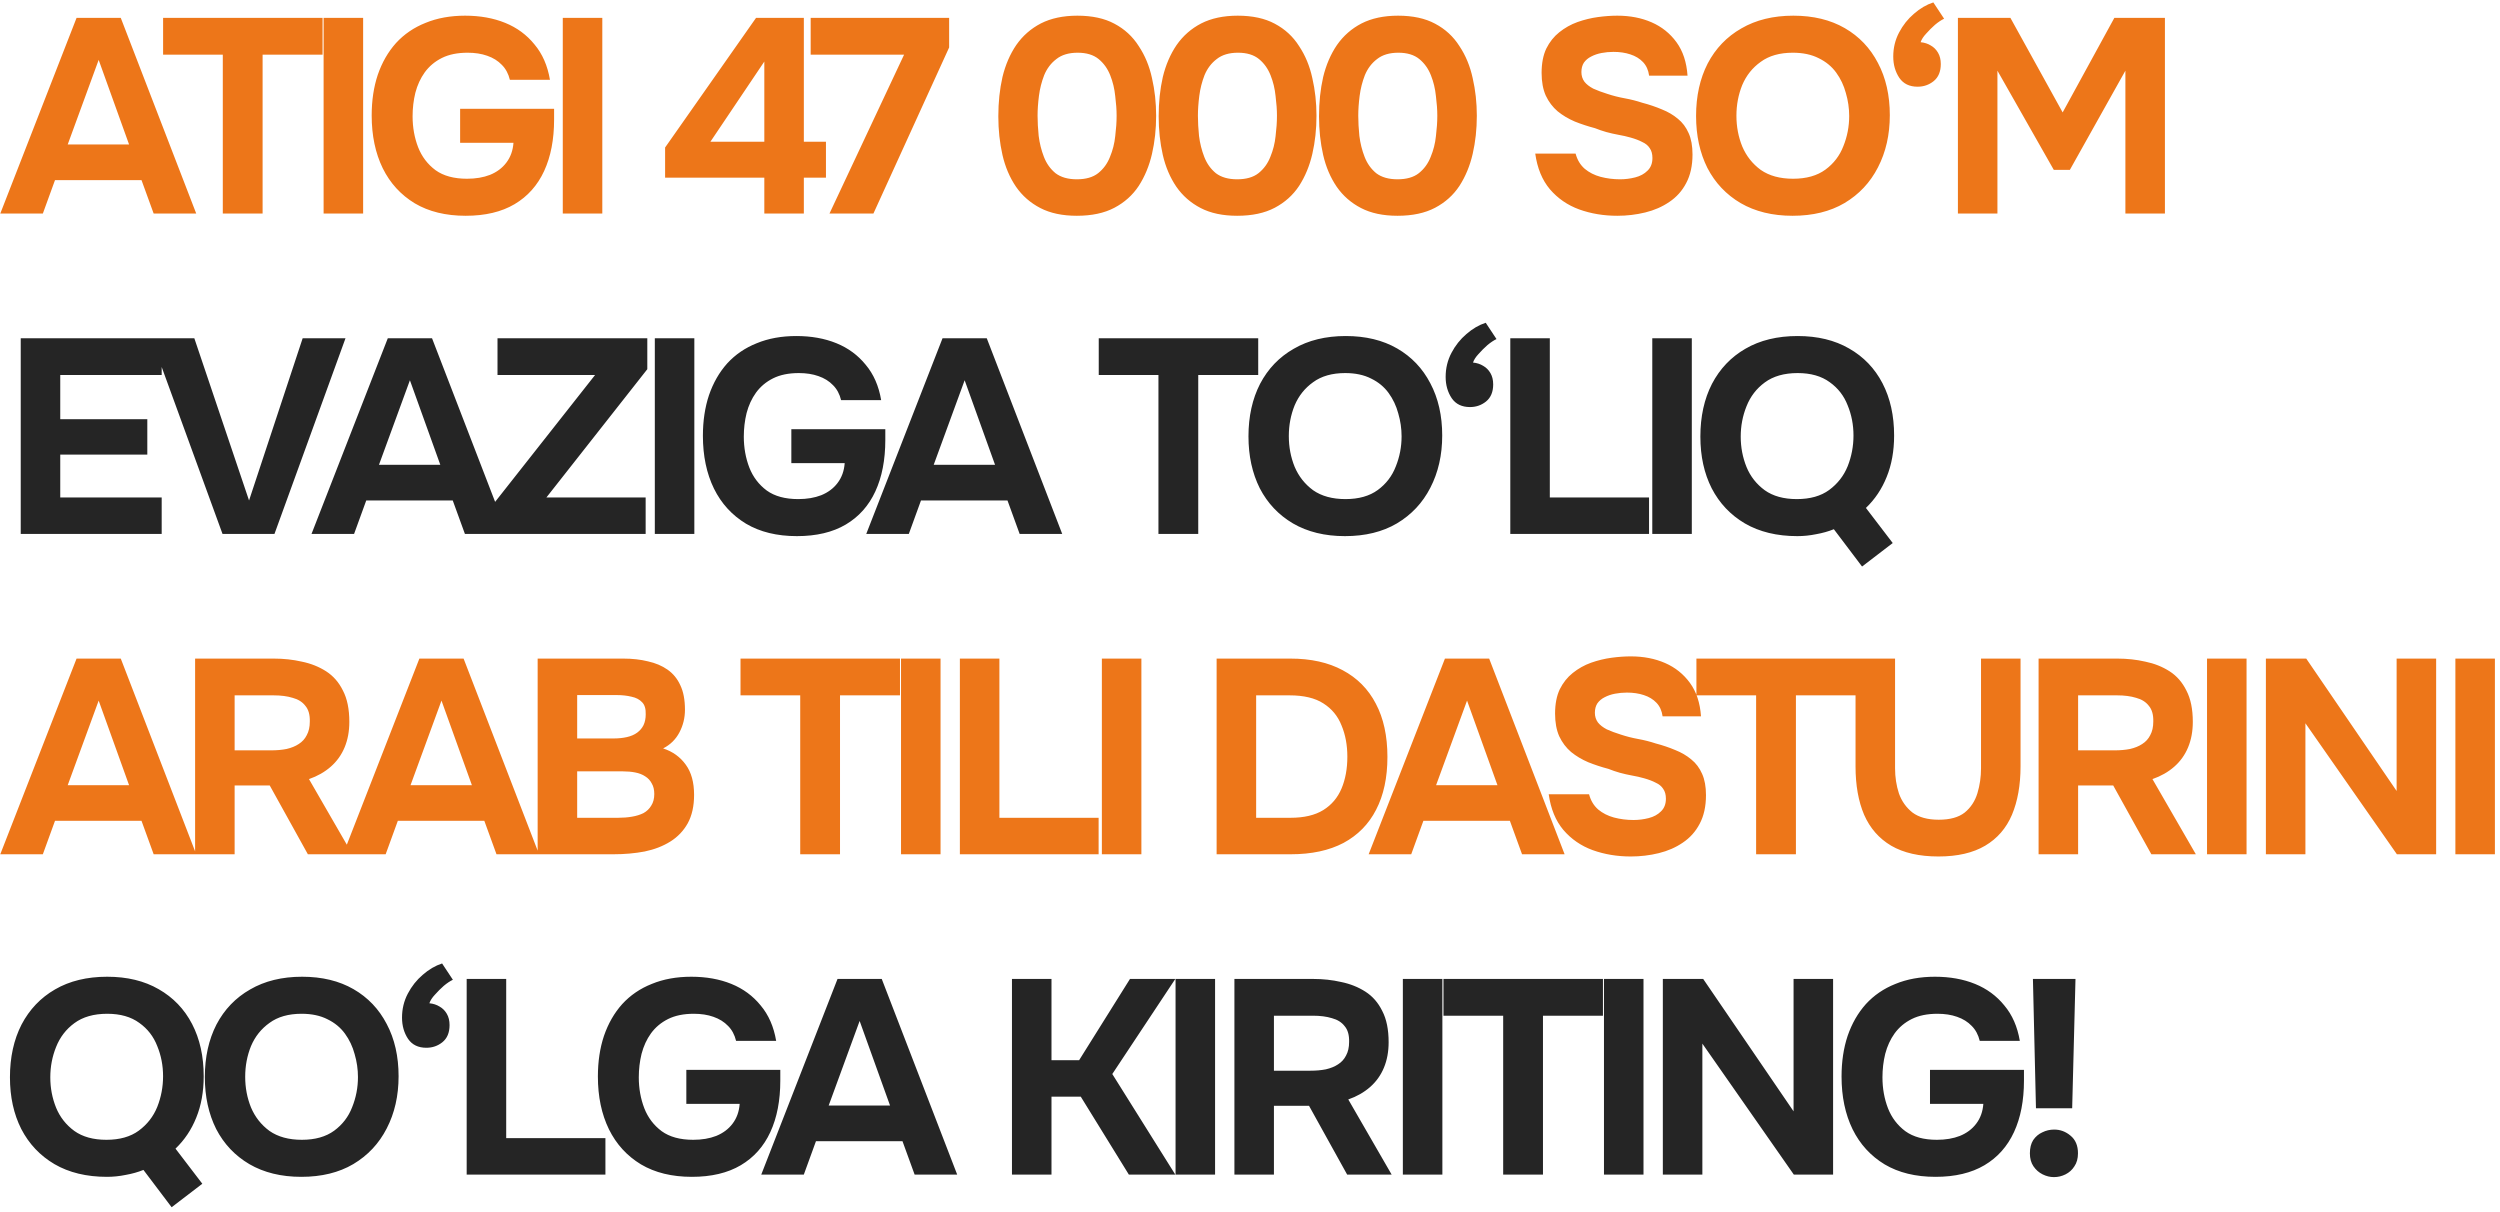
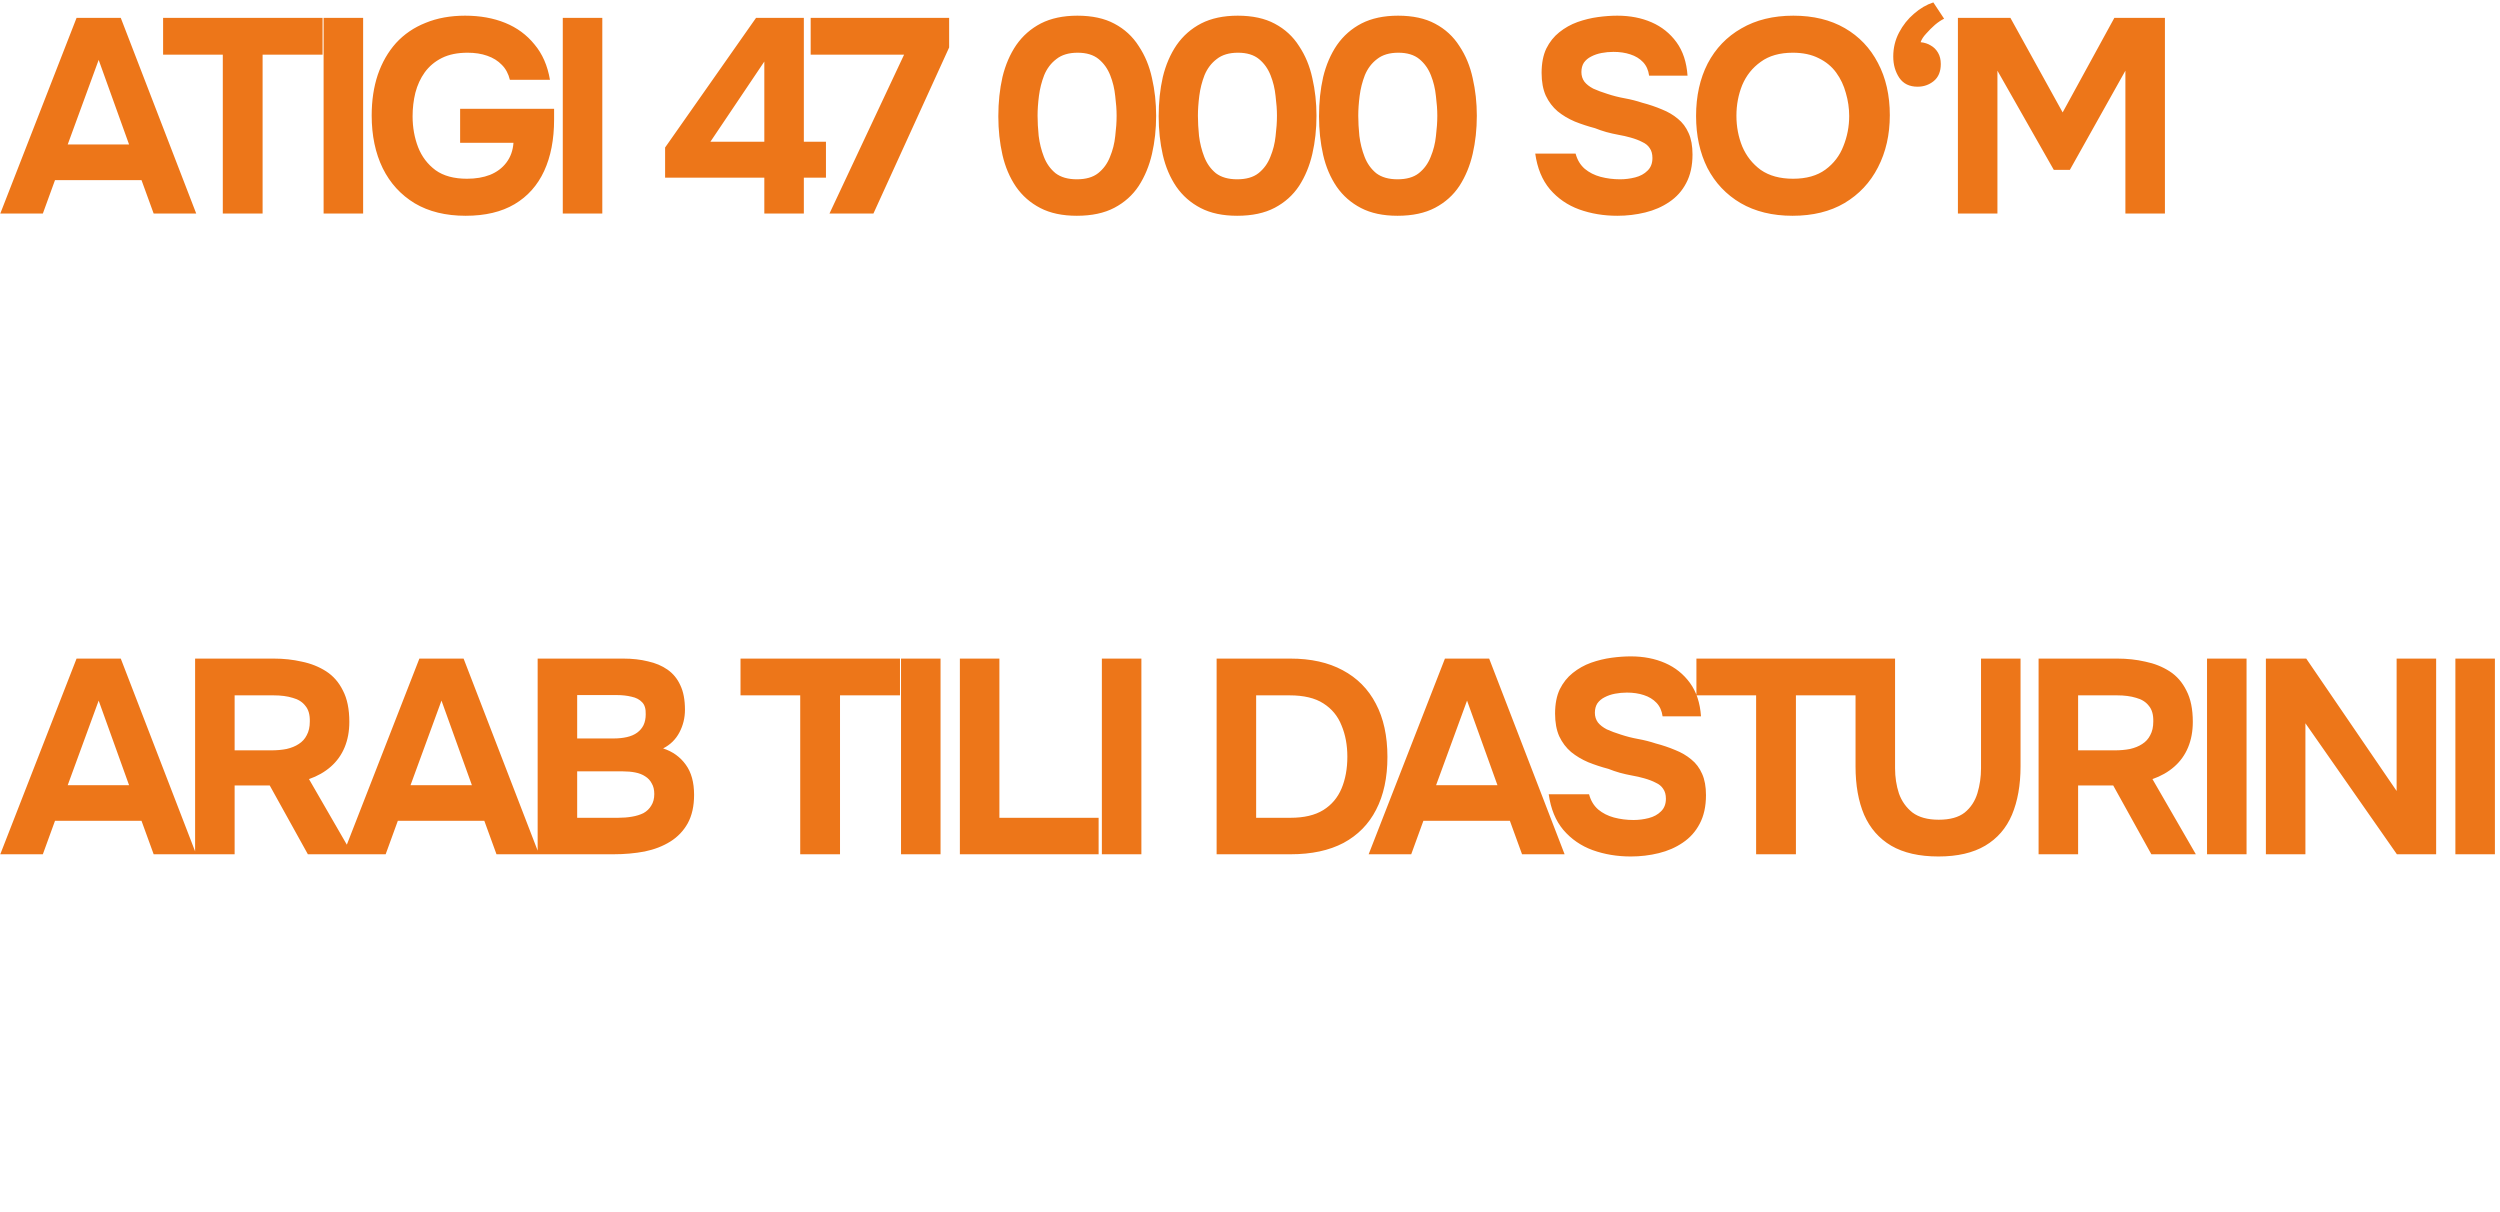
<svg xmlns="http://www.w3.org/2000/svg" width="398" height="193" viewBox="0 0 398 193" fill="none">
  <path d="M0.044 34L12.188 2.848H19.228L31.24 34H24.464L22.528 28.676H8.756L6.82 34H0.044ZM10.78 23H20.548L15.708 9.536L10.78 23ZM35.47 34V8.7H25.966V2.848H51.354V8.7H41.806V34H35.47ZM51.518 34V2.848H57.81V34H51.518ZM74.132 34.352C70.964 34.352 68.266 33.692 66.036 32.372C63.807 31.023 62.106 29.16 60.932 26.784C59.759 24.379 59.172 21.577 59.172 18.38C59.172 16.004 59.495 13.848 60.14 11.912C60.815 9.947 61.783 8.26 63.044 6.852C64.335 5.444 65.904 4.373 67.752 3.64C69.6 2.877 71.698 2.496 74.044 2.496C76.42 2.496 78.547 2.877 80.424 3.64C82.302 4.403 83.856 5.547 85.088 7.072C86.35 8.568 87.171 10.445 87.552 12.704H81.172C80.938 11.736 80.512 10.944 79.896 10.328C79.28 9.683 78.503 9.199 77.564 8.876C76.655 8.553 75.614 8.392 74.44 8.392C72.827 8.392 71.463 8.671 70.348 9.228C69.234 9.785 68.324 10.548 67.62 11.516C66.946 12.455 66.447 13.54 66.124 14.772C65.831 15.975 65.684 17.221 65.684 18.512C65.684 20.272 65.978 21.915 66.564 23.44C67.151 24.936 68.075 26.153 69.336 27.092C70.598 28.001 72.27 28.456 74.352 28.456C75.731 28.456 76.948 28.251 78.004 27.84C79.09 27.4 79.955 26.755 80.6 25.904C81.275 25.024 81.656 23.968 81.744 22.736H73.252V17.324H88.212V19.04C88.212 22.208 87.684 24.936 86.628 27.224C85.572 29.512 84.003 31.272 81.92 32.504C79.838 33.736 77.242 34.352 74.132 34.352ZM89.595 34V2.848H95.887V34H89.595ZM121.68 34V28.28H105.884V23.484L120.36 2.848H127.972V22.56H131.492V28.28H127.972V34H121.68ZM113.1 22.56H121.68V9.8L113.1 22.56ZM132.051 34L143.931 8.7H129.059V2.848H151.103V7.556L139.047 34H132.051ZM171.429 34.352C169.141 34.352 167.205 33.941 165.621 33.12C164.037 32.299 162.746 31.169 161.749 29.732C160.751 28.265 160.033 26.579 159.593 24.672C159.153 22.736 158.933 20.683 158.933 18.512C158.933 16.283 159.153 14.2 159.593 12.264C160.062 10.328 160.795 8.627 161.793 7.16C162.819 5.693 164.125 4.549 165.709 3.728C167.322 2.907 169.258 2.496 171.517 2.496C173.863 2.496 175.829 2.921 177.413 3.772C179.026 4.623 180.317 5.811 181.285 7.336C182.282 8.832 182.986 10.533 183.397 12.44C183.837 14.347 184.057 16.341 184.057 18.424C184.057 20.565 183.837 22.589 183.397 24.496C182.957 26.403 182.253 28.104 181.285 29.6C180.317 31.067 179.026 32.225 177.413 33.076C175.799 33.927 173.805 34.352 171.429 34.352ZM171.429 28.544C172.866 28.544 173.995 28.221 174.817 27.576C175.667 26.901 176.298 26.036 176.709 24.98C177.149 23.924 177.427 22.824 177.545 21.68C177.691 20.507 177.765 19.421 177.765 18.424C177.765 17.485 177.691 16.444 177.545 15.3C177.427 14.127 177.163 13.027 176.753 12C176.342 10.944 175.726 10.079 174.905 9.404C174.083 8.729 172.969 8.392 171.561 8.392C170.153 8.392 169.023 8.729 168.173 9.404C167.322 10.049 166.677 10.9 166.237 11.956C165.826 13.012 165.547 14.112 165.401 15.256C165.254 16.4 165.181 17.456 165.181 18.424C165.181 19.392 165.239 20.463 165.357 21.636C165.503 22.809 165.782 23.924 166.193 24.98C166.603 26.036 167.219 26.901 168.041 27.576C168.891 28.221 170.021 28.544 171.429 28.544ZM196.956 34.352C194.668 34.352 192.732 33.941 191.148 33.12C189.564 32.299 188.273 31.169 187.276 29.732C186.278 28.265 185.56 26.579 185.12 24.672C184.68 22.736 184.46 20.683 184.46 18.512C184.46 16.283 184.68 14.2 185.12 12.264C185.589 10.328 186.322 8.627 187.32 7.16C188.346 5.693 189.652 4.549 191.236 3.728C192.849 2.907 194.785 2.496 197.044 2.496C199.39 2.496 201.356 2.921 202.94 3.772C204.553 4.623 205.844 5.811 206.812 7.336C207.809 8.832 208.513 10.533 208.924 12.44C209.364 14.347 209.584 16.341 209.584 18.424C209.584 20.565 209.364 22.589 208.924 24.496C208.484 26.403 207.78 28.104 206.812 29.6C205.844 31.067 204.553 32.225 202.94 33.076C201.326 33.927 199.332 34.352 196.956 34.352ZM196.956 28.544C198.393 28.544 199.522 28.221 200.344 27.576C201.194 26.901 201.825 26.036 202.236 24.98C202.676 23.924 202.954 22.824 203.072 21.68C203.218 20.507 203.292 19.421 203.292 18.424C203.292 17.485 203.218 16.444 203.072 15.3C202.954 14.127 202.69 13.027 202.28 12C201.869 10.944 201.253 10.079 200.432 9.404C199.61 8.729 198.496 8.392 197.088 8.392C195.68 8.392 194.55 8.729 193.7 9.404C192.849 10.049 192.204 10.9 191.764 11.956C191.353 13.012 191.074 14.112 190.928 15.256C190.781 16.4 190.708 17.456 190.708 18.424C190.708 19.392 190.766 20.463 190.884 21.636C191.03 22.809 191.309 23.924 191.72 24.98C192.13 26.036 192.746 26.901 193.568 27.576C194.418 28.221 195.548 28.544 196.956 28.544ZM222.483 34.352C220.195 34.352 218.259 33.941 216.675 33.12C215.091 32.299 213.8 31.169 212.803 29.732C211.805 28.265 211.087 26.579 210.647 24.672C210.207 22.736 209.987 20.683 209.987 18.512C209.987 16.283 210.207 14.2 210.647 12.264C211.116 10.328 211.849 8.627 212.847 7.16C213.873 5.693 215.179 4.549 216.763 3.728C218.376 2.907 220.312 2.496 222.571 2.496C224.917 2.496 226.883 2.921 228.467 3.772C230.08 4.623 231.371 5.811 232.339 7.336C233.336 8.832 234.04 10.533 234.451 12.44C234.891 14.347 235.111 16.341 235.111 18.424C235.111 20.565 234.891 22.589 234.451 24.496C234.011 26.403 233.307 28.104 232.339 29.6C231.371 31.067 230.08 32.225 228.467 33.076C226.853 33.927 224.859 34.352 222.483 34.352ZM222.483 28.544C223.92 28.544 225.049 28.221 225.871 27.576C226.721 26.901 227.352 26.036 227.763 24.98C228.203 23.924 228.481 22.824 228.599 21.68C228.745 20.507 228.819 19.421 228.819 18.424C228.819 17.485 228.745 16.444 228.599 15.3C228.481 14.127 228.217 13.027 227.807 12C227.396 10.944 226.78 10.079 225.959 9.404C225.137 8.729 224.023 8.392 222.615 8.392C221.207 8.392 220.077 8.729 219.227 9.404C218.376 10.049 217.731 10.9 217.291 11.956C216.88 13.012 216.601 14.112 216.455 15.256C216.308 16.4 216.235 17.456 216.235 18.424C216.235 19.392 216.293 20.463 216.411 21.636C216.557 22.809 216.836 23.924 217.247 24.98C217.657 26.036 218.273 26.901 219.095 27.576C219.945 28.221 221.075 28.544 222.483 28.544ZM257.479 34.352C255.309 34.352 253.285 34.015 251.407 33.34C249.559 32.665 248.005 31.595 246.743 30.128C245.511 28.661 244.734 26.769 244.411 24.452H250.835C251.099 25.449 251.583 26.256 252.287 26.872C252.991 27.459 253.827 27.884 254.795 28.148C255.793 28.412 256.834 28.544 257.919 28.544C258.741 28.544 259.547 28.441 260.339 28.236C261.131 28.031 261.777 27.679 262.275 27.18C262.803 26.681 263.067 26.007 263.067 25.156C263.067 24.511 262.921 23.983 262.627 23.572C262.363 23.161 261.967 22.839 261.439 22.604C260.941 22.34 260.325 22.105 259.591 21.9C258.975 21.724 258.33 21.577 257.655 21.46C257.01 21.343 256.365 21.196 255.719 21.02C255.103 20.844 254.502 20.639 253.915 20.404C252.801 20.111 251.73 19.759 250.703 19.348C249.677 18.908 248.767 18.365 247.975 17.72C247.183 17.045 246.553 16.209 246.083 15.212C245.643 14.215 245.423 13.012 245.423 11.604C245.423 10.079 245.673 8.788 246.171 7.732C246.699 6.676 247.389 5.811 248.239 5.136C249.119 4.432 250.087 3.889 251.143 3.508C252.229 3.127 253.314 2.863 254.399 2.716C255.485 2.569 256.511 2.496 257.479 2.496C259.503 2.496 261.322 2.848 262.935 3.552C264.549 4.256 265.869 5.312 266.895 6.72C267.922 8.128 268.509 9.903 268.655 12.044H262.539C262.422 11.164 262.099 10.445 261.571 9.888C261.043 9.331 260.369 8.92 259.547 8.656C258.755 8.392 257.861 8.26 256.863 8.26C256.218 8.26 255.587 8.319 254.971 8.436C254.355 8.553 253.798 8.744 253.299 9.008C252.83 9.243 252.449 9.565 252.155 9.976C251.891 10.387 251.759 10.885 251.759 11.472C251.759 12.059 251.921 12.572 252.243 13.012C252.566 13.423 253.035 13.789 253.651 14.112C254.297 14.405 255.045 14.684 255.895 14.948C256.775 15.241 257.699 15.476 258.667 15.652C259.635 15.828 260.559 16.063 261.439 16.356C262.554 16.649 263.595 17.001 264.563 17.412C265.531 17.793 266.382 18.292 267.115 18.908C267.849 19.495 268.421 20.257 268.831 21.196C269.242 22.105 269.447 23.235 269.447 24.584C269.447 26.373 269.11 27.899 268.435 29.16C267.79 30.392 266.895 31.389 265.751 32.152C264.637 32.915 263.361 33.472 261.923 33.824C260.486 34.176 259.005 34.352 257.479 34.352ZM285.371 34.352C282.174 34.352 279.416 33.677 277.099 32.328C274.811 30.979 273.051 29.116 271.819 26.74C270.616 24.335 270.015 21.577 270.015 18.468C270.015 15.3 270.631 12.513 271.863 10.108C273.124 7.703 274.914 5.84 277.231 4.52C279.548 3.171 282.306 2.496 285.503 2.496C288.671 2.496 291.399 3.156 293.687 4.476C295.975 5.796 297.735 7.644 298.967 10.02C300.228 12.396 300.859 15.168 300.859 18.336C300.859 21.445 300.228 24.217 298.967 26.652C297.735 29.057 295.96 30.949 293.643 32.328C291.355 33.677 288.598 34.352 285.371 34.352ZM285.459 28.456C287.571 28.456 289.287 27.972 290.607 27.004C291.927 26.036 292.88 24.789 293.467 23.264C294.083 21.739 294.391 20.14 294.391 18.468C294.391 17.236 294.215 16.019 293.863 14.816C293.54 13.613 293.027 12.528 292.323 11.56C291.619 10.592 290.695 9.829 289.551 9.272C288.407 8.685 287.028 8.392 285.415 8.392C283.332 8.392 281.631 8.876 280.311 9.844C278.991 10.783 278.008 12.015 277.363 13.54C276.747 15.065 276.439 16.693 276.439 18.424C276.439 20.155 276.747 21.783 277.363 23.308C278.008 24.833 278.991 26.08 280.311 27.048C281.66 27.987 283.376 28.456 285.459 28.456ZM305.278 13.804C303.988 13.804 303.02 13.335 302.374 12.396C301.729 11.428 301.406 10.299 301.406 9.008C301.406 7.629 301.714 6.353 302.33 5.18C302.946 4.007 303.738 3.009 304.706 2.188C305.674 1.337 306.701 0.736 307.786 0.384L309.502 2.98C309.062 3.185 308.578 3.508 308.05 3.948C307.552 4.388 307.082 4.857 306.642 5.356C306.202 5.825 305.909 6.28 305.762 6.72C306.378 6.779 306.921 6.955 307.39 7.248C307.86 7.512 308.241 7.893 308.534 8.392C308.828 8.891 308.974 9.492 308.974 10.196C308.974 11.399 308.593 12.308 307.83 12.924C307.097 13.511 306.246 13.804 305.278 13.804ZM311.699 34V2.848H320.059L328.375 17.896L336.603 2.848H344.655V34H338.363V11.252L329.519 27.048H326.967L317.991 11.252V34H311.699ZM0.044 136L12.188 104.848H19.228L31.24 136H24.464L22.528 130.676H8.756L6.82 136H0.044ZM10.78 125H20.548L15.708 111.536L10.78 125ZM31.061 136V104.848H43.601C45.156 104.848 46.637 105.009 48.045 105.332C49.483 105.625 50.773 106.139 51.917 106.872C53.061 107.605 53.956 108.632 54.601 109.952C55.276 111.243 55.613 112.9 55.613 114.924C55.613 116.42 55.364 117.769 54.865 118.972C54.367 120.175 53.633 121.201 52.665 122.052C51.697 122.903 50.539 123.563 49.189 124.032L56.097 136H49.013L42.941 125.044H37.353V136H31.061ZM37.353 119.456H43.161C44.071 119.456 44.892 119.383 45.625 119.236C46.388 119.06 47.033 118.796 47.561 118.444C48.119 118.092 48.544 117.623 48.837 117.036C49.16 116.449 49.321 115.731 49.321 114.88C49.351 113.795 49.116 112.959 48.617 112.372C48.148 111.756 47.473 111.331 46.593 111.096C45.743 110.832 44.731 110.7 43.557 110.7H37.353V119.456ZM54.621 136L66.765 104.848H73.805L85.817 136H79.041L77.105 130.676H63.333L61.397 136H54.621ZM65.357 125H75.125L70.285 111.536L65.357 125ZM85.594 136V104.848H99.234C100.672 104.848 101.977 104.995 103.15 105.288C104.353 105.552 105.394 105.992 106.274 106.608C107.154 107.224 107.829 108.045 108.298 109.072C108.797 110.099 109.046 111.404 109.046 112.988C109.046 114.279 108.753 115.481 108.166 116.596C107.58 117.711 106.714 118.561 105.57 119.148C107.096 119.647 108.298 120.512 109.178 121.744C110.058 122.947 110.498 124.545 110.498 126.54C110.498 128.329 110.161 129.84 109.486 131.072C108.812 132.275 107.888 133.243 106.714 133.976C105.541 134.709 104.177 135.237 102.622 135.56C101.068 135.853 99.41 136 97.65 136H85.594ZM91.886 130.192H98.398C99.19 130.192 99.924 130.133 100.598 130.016C101.302 129.899 101.918 129.708 102.446 129.444C102.974 129.151 103.385 128.755 103.678 128.256C104.001 127.757 104.162 127.141 104.162 126.408C104.162 125.733 104.03 125.176 103.766 124.736C103.532 124.267 103.18 123.885 102.71 123.592C102.27 123.299 101.742 123.093 101.126 122.976C100.54 122.859 99.88 122.8 99.146 122.8H91.886V130.192ZM91.886 117.564H97.65C98.442 117.564 99.161 117.491 99.806 117.344C100.452 117.197 100.994 116.963 101.434 116.64C101.874 116.317 102.212 115.921 102.446 115.452C102.681 114.953 102.798 114.381 102.798 113.736C102.828 112.856 102.637 112.211 102.226 111.8C101.816 111.36 101.258 111.067 100.554 110.92C99.85 110.744 99.058 110.656 98.178 110.656H91.886V117.564ZM127.394 136V110.7H117.89V104.848H143.278V110.7H133.73V136H127.394ZM143.442 136V104.848H149.734V136H143.442ZM152.812 136V104.848H159.104V130.192H174.9V136H152.812ZM175.417 136V104.848H181.709V136H175.417ZM193.686 136V104.848H205.434C208.69 104.848 211.462 105.464 213.75 106.696C216.067 107.928 217.827 109.703 219.03 112.02C220.262 114.337 220.878 117.168 220.878 120.512C220.878 123.797 220.277 126.599 219.074 128.916C217.901 131.204 216.17 132.964 213.882 134.196C211.594 135.399 208.793 136 205.478 136H193.686ZM199.978 130.192H205.434C207.605 130.192 209.35 129.781 210.67 128.96C211.99 128.139 212.958 126.995 213.574 125.528C214.19 124.061 214.498 122.375 214.498 120.468C214.498 118.62 214.19 116.963 213.574 115.496C212.987 114 212.019 112.827 210.67 111.976C209.35 111.125 207.561 110.7 205.302 110.7H199.978V130.192ZM217.89 136L230.034 104.848H237.074L249.086 136H242.31L240.374 130.676H226.602L224.666 136H217.89ZM228.626 125H238.394L233.554 111.536L228.626 125ZM259.624 136.352C257.454 136.352 255.43 136.015 253.552 135.34C251.704 134.665 250.15 133.595 248.888 132.128C247.656 130.661 246.879 128.769 246.556 126.452H252.98C253.244 127.449 253.728 128.256 254.432 128.872C255.136 129.459 255.972 129.884 256.94 130.148C257.938 130.412 258.979 130.544 260.064 130.544C260.886 130.544 261.692 130.441 262.484 130.236C263.276 130.031 263.922 129.679 264.42 129.18C264.948 128.681 265.212 128.007 265.212 127.156C265.212 126.511 265.066 125.983 264.772 125.572C264.508 125.161 264.112 124.839 263.584 124.604C263.086 124.34 262.47 124.105 261.736 123.9C261.12 123.724 260.475 123.577 259.8 123.46C259.155 123.343 258.51 123.196 257.864 123.02C257.248 122.844 256.647 122.639 256.06 122.404C254.946 122.111 253.875 121.759 252.848 121.348C251.822 120.908 250.912 120.365 250.12 119.72C249.328 119.045 248.698 118.209 248.228 117.212C247.788 116.215 247.568 115.012 247.568 113.604C247.568 112.079 247.818 110.788 248.316 109.732C248.844 108.676 249.534 107.811 250.384 107.136C251.264 106.432 252.232 105.889 253.288 105.508C254.374 105.127 255.459 104.863 256.544 104.716C257.63 104.569 258.656 104.496 259.624 104.496C261.648 104.496 263.467 104.848 265.08 105.552C266.694 106.256 268.014 107.312 269.04 108.72C270.067 110.128 270.654 111.903 270.8 114.044H264.684C264.567 113.164 264.244 112.445 263.716 111.888C263.188 111.331 262.514 110.92 261.692 110.656C260.9 110.392 260.006 110.26 259.008 110.26C258.363 110.26 257.732 110.319 257.116 110.436C256.5 110.553 255.943 110.744 255.444 111.008C254.975 111.243 254.594 111.565 254.3 111.976C254.036 112.387 253.904 112.885 253.904 113.472C253.904 114.059 254.066 114.572 254.388 115.012C254.711 115.423 255.18 115.789 255.796 116.112C256.442 116.405 257.19 116.684 258.04 116.948C258.92 117.241 259.844 117.476 260.812 117.652C261.78 117.828 262.704 118.063 263.584 118.356C264.699 118.649 265.74 119.001 266.708 119.412C267.676 119.793 268.527 120.292 269.26 120.908C269.994 121.495 270.566 122.257 270.976 123.196C271.387 124.105 271.592 125.235 271.592 126.584C271.592 128.373 271.255 129.899 270.58 131.16C269.935 132.392 269.04 133.389 267.896 134.152C266.782 134.915 265.506 135.472 264.068 135.824C262.631 136.176 261.15 136.352 259.624 136.352ZM279.574 136V110.7H270.07V104.848H295.458V110.7H285.91V136H279.574ZM308.602 136.352C305.551 136.352 303.043 135.78 301.078 134.636C299.142 133.492 297.704 131.849 296.766 129.708C295.856 127.567 295.402 125 295.402 122.008V104.848H301.694V122.316C301.694 123.724 301.899 125.059 302.31 126.32C302.75 127.552 303.468 128.564 304.466 129.356C305.492 130.119 306.886 130.5 308.646 130.5C310.435 130.5 311.814 130.119 312.782 129.356C313.75 128.564 314.424 127.537 314.806 126.276C315.187 125.015 315.378 123.695 315.378 122.316V104.848H321.67V122.008C321.67 124.971 321.215 127.537 320.306 129.708C319.396 131.849 317.974 133.492 316.038 134.636C314.102 135.78 311.623 136.352 308.602 136.352ZM324.543 136V104.848H337.083C338.638 104.848 340.119 105.009 341.527 105.332C342.964 105.625 344.255 106.139 345.399 106.872C346.543 107.605 347.438 108.632 348.083 109.952C348.758 111.243 349.095 112.9 349.095 114.924C349.095 116.42 348.846 117.769 348.347 118.972C347.848 120.175 347.115 121.201 346.147 122.052C345.179 122.903 344.02 123.563 342.671 124.032L349.579 136H342.495L336.423 125.044H330.835V136H324.543ZM330.835 119.456H336.643C337.552 119.456 338.374 119.383 339.107 119.236C339.87 119.06 340.515 118.796 341.043 118.444C341.6 118.092 342.026 117.623 342.319 117.036C342.642 116.449 342.803 115.731 342.803 114.88C342.832 113.795 342.598 112.959 342.099 112.372C341.63 111.756 340.955 111.331 340.075 111.096C339.224 110.832 338.212 110.7 337.039 110.7H330.835V119.456ZM351.359 136V104.848H357.651V136H351.359ZM360.73 136V104.848H367.154L381.542 125.924V104.848H387.834V136H381.586L367.022 115.144V136H360.73ZM390.897 136V104.848H397.189V136H390.897Z" fill="#ED7619" />
-   <path d="M3.3 85V53.848H25.74V59.7H9.592V66.74H23.452V72.372H9.592V79.192H25.74V85H3.3ZM35.424 85L24.072 53.848H30.936L39.648 79.676L48.184 53.848H55.004L43.696 85H35.424ZM49.594 85L61.738 53.848H68.778L80.79 85H74.014L72.078 79.676H58.306L56.37 85H49.594ZM60.33 74H70.098L65.258 60.536L60.33 74ZM78.719 85V80.028L94.735 59.7H79.203V53.848H103.051V58.776L86.991 79.192H102.787V85H78.719ZM104.247 85V53.848H110.539V85H104.247ZM126.862 85.352C123.694 85.352 120.995 84.692 118.766 83.372C116.537 82.023 114.835 80.16 113.662 77.784C112.489 75.379 111.902 72.577 111.902 69.38C111.902 67.004 112.225 64.848 112.87 62.912C113.545 60.947 114.513 59.26 115.774 57.852C117.065 56.444 118.634 55.373 120.482 54.64C122.33 53.877 124.427 53.496 126.774 53.496C129.15 53.496 131.277 53.877 133.154 54.64C135.031 55.403 136.586 56.547 137.818 58.072C139.079 59.568 139.901 61.445 140.282 63.704H133.902C133.667 62.736 133.242 61.944 132.626 61.328C132.01 60.683 131.233 60.199 130.294 59.876C129.385 59.553 128.343 59.392 127.17 59.392C125.557 59.392 124.193 59.671 123.078 60.228C121.963 60.785 121.054 61.548 120.35 62.516C119.675 63.455 119.177 64.54 118.854 65.772C118.561 66.975 118.414 68.221 118.414 69.512C118.414 71.272 118.707 72.915 119.294 74.44C119.881 75.936 120.805 77.153 122.066 78.092C123.327 79.001 124.999 79.456 127.082 79.456C128.461 79.456 129.678 79.251 130.734 78.84C131.819 78.4 132.685 77.755 133.33 76.904C134.005 76.024 134.386 74.968 134.474 73.736H125.982V68.324H140.942V70.04C140.942 73.208 140.414 75.936 139.358 78.224C138.302 80.512 136.733 82.272 134.65 83.504C132.567 84.736 129.971 85.352 126.862 85.352ZM137.908 85L150.052 53.848H157.092L169.104 85H162.328L160.392 79.676H146.62L144.684 85H137.908ZM148.644 74H158.412L153.572 60.536L148.644 74ZM184.424 85V59.7H174.92V53.848H200.308V59.7H190.76V85H184.424ZM214.112 85.352C210.914 85.352 208.157 84.677 205.84 83.328C203.552 81.979 201.792 80.116 200.56 77.74C199.357 75.335 198.756 72.577 198.756 69.468C198.756 66.3 199.372 63.513 200.604 61.108C201.865 58.703 203.654 56.84 205.972 55.52C208.289 54.171 211.046 53.496 214.244 53.496C217.412 53.496 220.14 54.156 222.428 55.476C224.716 56.796 226.476 58.644 227.708 61.02C228.969 63.396 229.6 66.168 229.6 69.336C229.6 72.445 228.969 75.217 227.708 77.652C226.476 80.057 224.701 81.949 222.384 83.328C220.096 84.677 217.338 85.352 214.112 85.352ZM214.2 79.456C216.312 79.456 218.028 78.972 219.348 78.004C220.668 77.036 221.621 75.789 222.208 74.264C222.824 72.739 223.132 71.14 223.132 69.468C223.132 68.236 222.956 67.019 222.604 65.816C222.281 64.613 221.768 63.528 221.064 62.56C220.36 61.592 219.436 60.829 218.292 60.272C217.148 59.685 215.769 59.392 214.156 59.392C212.073 59.392 210.372 59.876 209.052 60.844C207.732 61.783 206.749 63.015 206.104 64.54C205.488 66.065 205.18 67.693 205.18 69.424C205.18 71.155 205.488 72.783 206.104 74.308C206.749 75.833 207.732 77.08 209.052 78.048C210.401 78.987 212.117 79.456 214.2 79.456ZM234.019 64.804C232.728 64.804 231.76 64.335 231.115 63.396C230.469 62.428 230.147 61.299 230.147 60.008C230.147 58.629 230.455 57.353 231.071 56.18C231.687 55.007 232.479 54.009 233.447 53.188C234.415 52.337 235.441 51.736 236.527 51.384L238.243 53.98C237.803 54.185 237.319 54.508 236.791 54.948C236.292 55.388 235.823 55.857 235.383 56.356C234.943 56.825 234.649 57.28 234.503 57.72C235.119 57.779 235.661 57.955 236.131 58.248C236.6 58.512 236.981 58.893 237.275 59.392C237.568 59.891 237.715 60.492 237.715 61.196C237.715 62.399 237.333 63.308 236.571 63.924C235.837 64.511 234.987 64.804 234.019 64.804ZM240.439 85V53.848H246.731V79.192H262.527V85H240.439ZM263.044 85V53.848H269.336V85H263.044ZM296.439 90.192L291.951 84.252C291.071 84.604 290.132 84.868 289.135 85.044C288.138 85.249 287.14 85.352 286.143 85.352C282.887 85.352 280.1 84.677 277.783 83.328C275.495 81.979 273.735 80.116 272.503 77.74C271.3 75.364 270.699 72.621 270.699 69.512C270.699 66.315 271.315 63.513 272.547 61.108C273.808 58.703 275.583 56.84 277.871 55.52C280.188 54.171 282.96 53.496 286.187 53.496C289.355 53.496 292.083 54.156 294.371 55.476C296.688 56.796 298.463 58.644 299.695 61.02C300.927 63.396 301.543 66.168 301.543 69.336C301.543 71.8 301.147 74 300.355 75.936C299.592 77.843 298.492 79.485 297.055 80.864L301.323 86.452L296.439 90.192ZM286.055 79.456C288.167 79.456 289.883 78.972 291.203 78.004C292.552 77.007 293.535 75.745 294.151 74.22C294.767 72.665 295.075 71.037 295.075 69.336C295.075 67.635 294.767 66.036 294.151 64.54C293.564 63.015 292.611 61.783 291.291 60.844C289.971 59.876 288.27 59.392 286.187 59.392C284.046 59.392 282.3 59.891 280.951 60.888C279.631 61.856 278.663 63.117 278.047 64.672C277.431 66.197 277.123 67.811 277.123 69.512C277.123 71.213 277.431 72.827 278.047 74.352C278.663 75.848 279.631 77.08 280.951 78.048C282.271 78.987 283.972 79.456 286.055 79.456ZM27.324 192.192L22.836 186.252C21.956 186.604 21.017 186.868 20.02 187.044C19.023 187.249 18.025 187.352 17.028 187.352C13.772 187.352 10.985 186.677 8.668 185.328C6.38 183.979 4.62 182.116 3.388 179.74C2.185 177.364 1.584 174.621 1.584 171.512C1.584 168.315 2.2 165.513 3.432 163.108C4.693 160.703 6.468 158.84 8.756 157.52C11.073 156.171 13.845 155.496 17.072 155.496C20.24 155.496 22.968 156.156 25.256 157.476C27.573 158.796 29.348 160.644 30.58 163.02C31.812 165.396 32.428 168.168 32.428 171.336C32.428 173.8 32.032 176 31.24 177.936C30.477 179.843 29.377 181.485 27.94 182.864L32.208 188.452L27.324 192.192ZM16.94 181.456C19.052 181.456 20.768 180.972 22.088 180.004C23.437 179.007 24.42 177.745 25.036 176.22C25.652 174.665 25.96 173.037 25.96 171.336C25.96 169.635 25.652 168.036 25.036 166.54C24.449 165.015 23.496 163.783 22.176 162.844C20.856 161.876 19.155 161.392 17.072 161.392C14.931 161.392 13.185 161.891 11.836 162.888C10.516 163.856 9.548 165.117 8.932 166.672C8.316 168.197 8.008 169.811 8.008 171.512C8.008 173.213 8.316 174.827 8.932 176.352C9.548 177.848 10.516 179.08 11.836 180.048C13.156 180.987 14.857 181.456 16.94 181.456ZM47.967 187.352C44.77 187.352 42.012 186.677 39.695 185.328C37.407 183.979 35.647 182.116 34.415 179.74C33.212 177.335 32.611 174.577 32.611 171.468C32.611 168.3 33.227 165.513 34.459 163.108C35.72 160.703 37.51 158.84 39.827 157.52C42.144 156.171 44.901 155.496 48.099 155.496C51.267 155.496 53.995 156.156 56.283 157.476C58.571 158.796 60.331 160.644 61.563 163.02C62.824 165.396 63.455 168.168 63.455 171.336C63.455 174.445 62.824 177.217 61.563 179.652C60.331 182.057 58.556 183.949 56.239 185.328C53.951 186.677 51.194 187.352 47.967 187.352ZM48.055 181.456C50.167 181.456 51.883 180.972 53.203 180.004C54.523 179.036 55.476 177.789 56.063 176.264C56.679 174.739 56.987 173.14 56.987 171.468C56.987 170.236 56.811 169.019 56.459 167.816C56.136 166.613 55.623 165.528 54.919 164.56C54.215 163.592 53.291 162.829 52.147 162.272C51.003 161.685 49.624 161.392 48.011 161.392C45.928 161.392 44.227 161.876 42.907 162.844C41.587 163.783 40.604 165.015 39.959 166.54C39.343 168.065 39.035 169.693 39.035 171.424C39.035 173.155 39.343 174.783 39.959 176.308C40.604 177.833 41.587 179.08 42.907 180.048C44.256 180.987 45.972 181.456 48.055 181.456ZM67.874 166.804C66.584 166.804 65.615 166.335 64.97 165.396C64.325 164.428 64.002 163.299 64.002 162.008C64.002 160.629 64.31 159.353 64.926 158.18C65.542 157.007 66.334 156.009 67.302 155.188C68.27 154.337 69.297 153.736 70.382 153.384L72.098 155.98C71.658 156.185 71.174 156.508 70.646 156.948C70.147 157.388 69.678 157.857 69.238 158.356C68.798 158.825 68.505 159.28 68.358 159.72C68.974 159.779 69.517 159.955 69.986 160.248C70.456 160.512 70.837 160.893 71.13 161.392C71.424 161.891 71.57 162.492 71.57 163.196C71.57 164.399 71.189 165.308 70.426 165.924C69.693 166.511 68.842 166.804 67.874 166.804ZM74.295 187V155.848H80.587V181.192H96.383V187H74.295ZM110.144 187.352C106.976 187.352 104.277 186.692 102.048 185.372C99.818 184.023 98.117 182.16 96.944 179.784C95.77 177.379 95.184 174.577 95.184 171.38C95.184 169.004 95.506 166.848 96.152 164.912C96.826 162.947 97.794 161.26 99.056 159.852C100.346 158.444 101.916 157.373 103.764 156.64C105.612 155.877 107.709 155.496 110.056 155.496C112.432 155.496 114.558 155.877 116.436 156.64C118.313 157.403 119.868 158.547 121.1 160.072C122.361 161.568 123.182 163.445 123.564 165.704H117.184C116.949 164.736 116.524 163.944 115.908 163.328C115.292 162.683 114.514 162.199 113.576 161.876C112.666 161.553 111.625 161.392 110.452 161.392C108.838 161.392 107.474 161.671 106.36 162.228C105.245 162.785 104.336 163.548 103.632 164.516C102.957 165.455 102.458 166.54 102.136 167.772C101.842 168.975 101.696 170.221 101.696 171.512C101.696 173.272 101.989 174.915 102.576 176.44C103.162 177.936 104.086 179.153 105.348 180.092C106.609 181.001 108.281 181.456 110.364 181.456C111.742 181.456 112.96 181.251 114.016 180.84C115.101 180.4 115.966 179.755 116.612 178.904C117.286 178.024 117.668 176.968 117.756 175.736H109.264V170.324H124.224V172.04C124.224 175.208 123.696 177.936 122.64 180.224C121.584 182.512 120.014 184.272 117.932 185.504C115.849 186.736 113.253 187.352 110.144 187.352ZM121.19 187L133.334 155.848H140.374L152.386 187H145.61L143.674 181.676H129.902L127.966 187H121.19ZM131.926 176H141.694L136.854 162.536L131.926 176ZM161.105 187V155.848H167.397V168.784H171.797L179.893 155.848H187.109L177.077 170.984L187.109 187H179.717L172.061 174.592H167.397V187H161.105ZM187.148 187V155.848H193.44V187H187.148ZM196.518 187V155.848H209.058C210.613 155.848 212.094 156.009 213.502 156.332C214.94 156.625 216.23 157.139 217.374 157.872C218.518 158.605 219.413 159.632 220.058 160.952C220.733 162.243 221.07 163.9 221.07 165.924C221.07 167.42 220.821 168.769 220.322 169.972C219.824 171.175 219.09 172.201 218.122 173.052C217.154 173.903 215.996 174.563 214.646 175.032L221.554 187H214.47L208.398 176.044H202.81V187H196.518ZM202.81 170.456H208.618C209.528 170.456 210.349 170.383 211.082 170.236C211.845 170.06 212.49 169.796 213.018 169.444C213.576 169.092 214.001 168.623 214.294 168.036C214.617 167.449 214.778 166.731 214.778 165.88C214.808 164.795 214.573 163.959 214.074 163.372C213.605 162.756 212.93 162.331 212.05 162.096C211.2 161.832 210.188 161.7 209.014 161.7H202.81V170.456ZM223.334 187V155.848H229.626V187H223.334ZM239.305 187V161.7H229.801V155.848H255.189V161.7H245.641V187H239.305ZM255.353 187V155.848H261.645V187H255.353ZM264.724 187V155.848H271.148L285.536 176.924V155.848H291.828V187H285.58L271.016 166.144V187H264.724ZM308.135 187.352C304.967 187.352 302.268 186.692 300.039 185.372C297.81 184.023 296.108 182.16 294.935 179.784C293.762 177.379 293.175 174.577 293.175 171.38C293.175 169.004 293.498 166.848 294.143 164.912C294.818 162.947 295.786 161.26 297.047 159.852C298.338 158.444 299.907 157.373 301.755 156.64C303.603 155.877 305.7 155.496 308.047 155.496C310.423 155.496 312.55 155.877 314.427 156.64C316.304 157.403 317.859 158.547 319.091 160.072C320.352 161.568 321.174 163.445 321.555 165.704H315.175C314.94 164.736 314.515 163.944 313.899 163.328C313.283 162.683 312.506 162.199 311.567 161.876C310.658 161.553 309.616 161.392 308.443 161.392C306.83 161.392 305.466 161.671 304.351 162.228C303.236 162.785 302.327 163.548 301.623 164.516C300.948 165.455 300.45 166.54 300.127 167.772C299.834 168.975 299.687 170.221 299.687 171.512C299.687 173.272 299.98 174.915 300.567 176.44C301.154 177.936 302.078 179.153 303.339 180.092C304.6 181.001 306.272 181.456 308.355 181.456C309.734 181.456 310.951 181.251 312.007 180.84C313.092 180.4 313.958 179.755 314.603 178.904C315.278 178.024 315.659 176.968 315.747 175.736H307.255V170.324H322.215V172.04C322.215 175.208 321.687 177.936 320.631 180.224C319.575 182.512 318.006 184.272 315.923 185.504C313.84 186.736 311.244 187.352 308.135 187.352ZM324.126 176.44L323.642 155.848H330.418L329.89 176.44H324.126ZM326.986 187.396C326.37 187.396 325.768 187.249 325.182 186.956C324.595 186.663 324.111 186.237 323.73 185.68C323.348 185.123 323.158 184.433 323.158 183.612C323.158 182.761 323.334 182.057 323.686 181.5C324.067 180.943 324.551 180.532 325.138 180.268C325.724 179.975 326.355 179.828 327.03 179.828C327.998 179.828 328.863 180.151 329.626 180.796C330.418 181.441 330.814 182.38 330.814 183.612C330.814 184.433 330.623 185.123 330.242 185.68C329.89 186.237 329.42 186.663 328.834 186.956C328.247 187.249 327.631 187.396 326.986 187.396Z" fill="#252525" />
</svg>